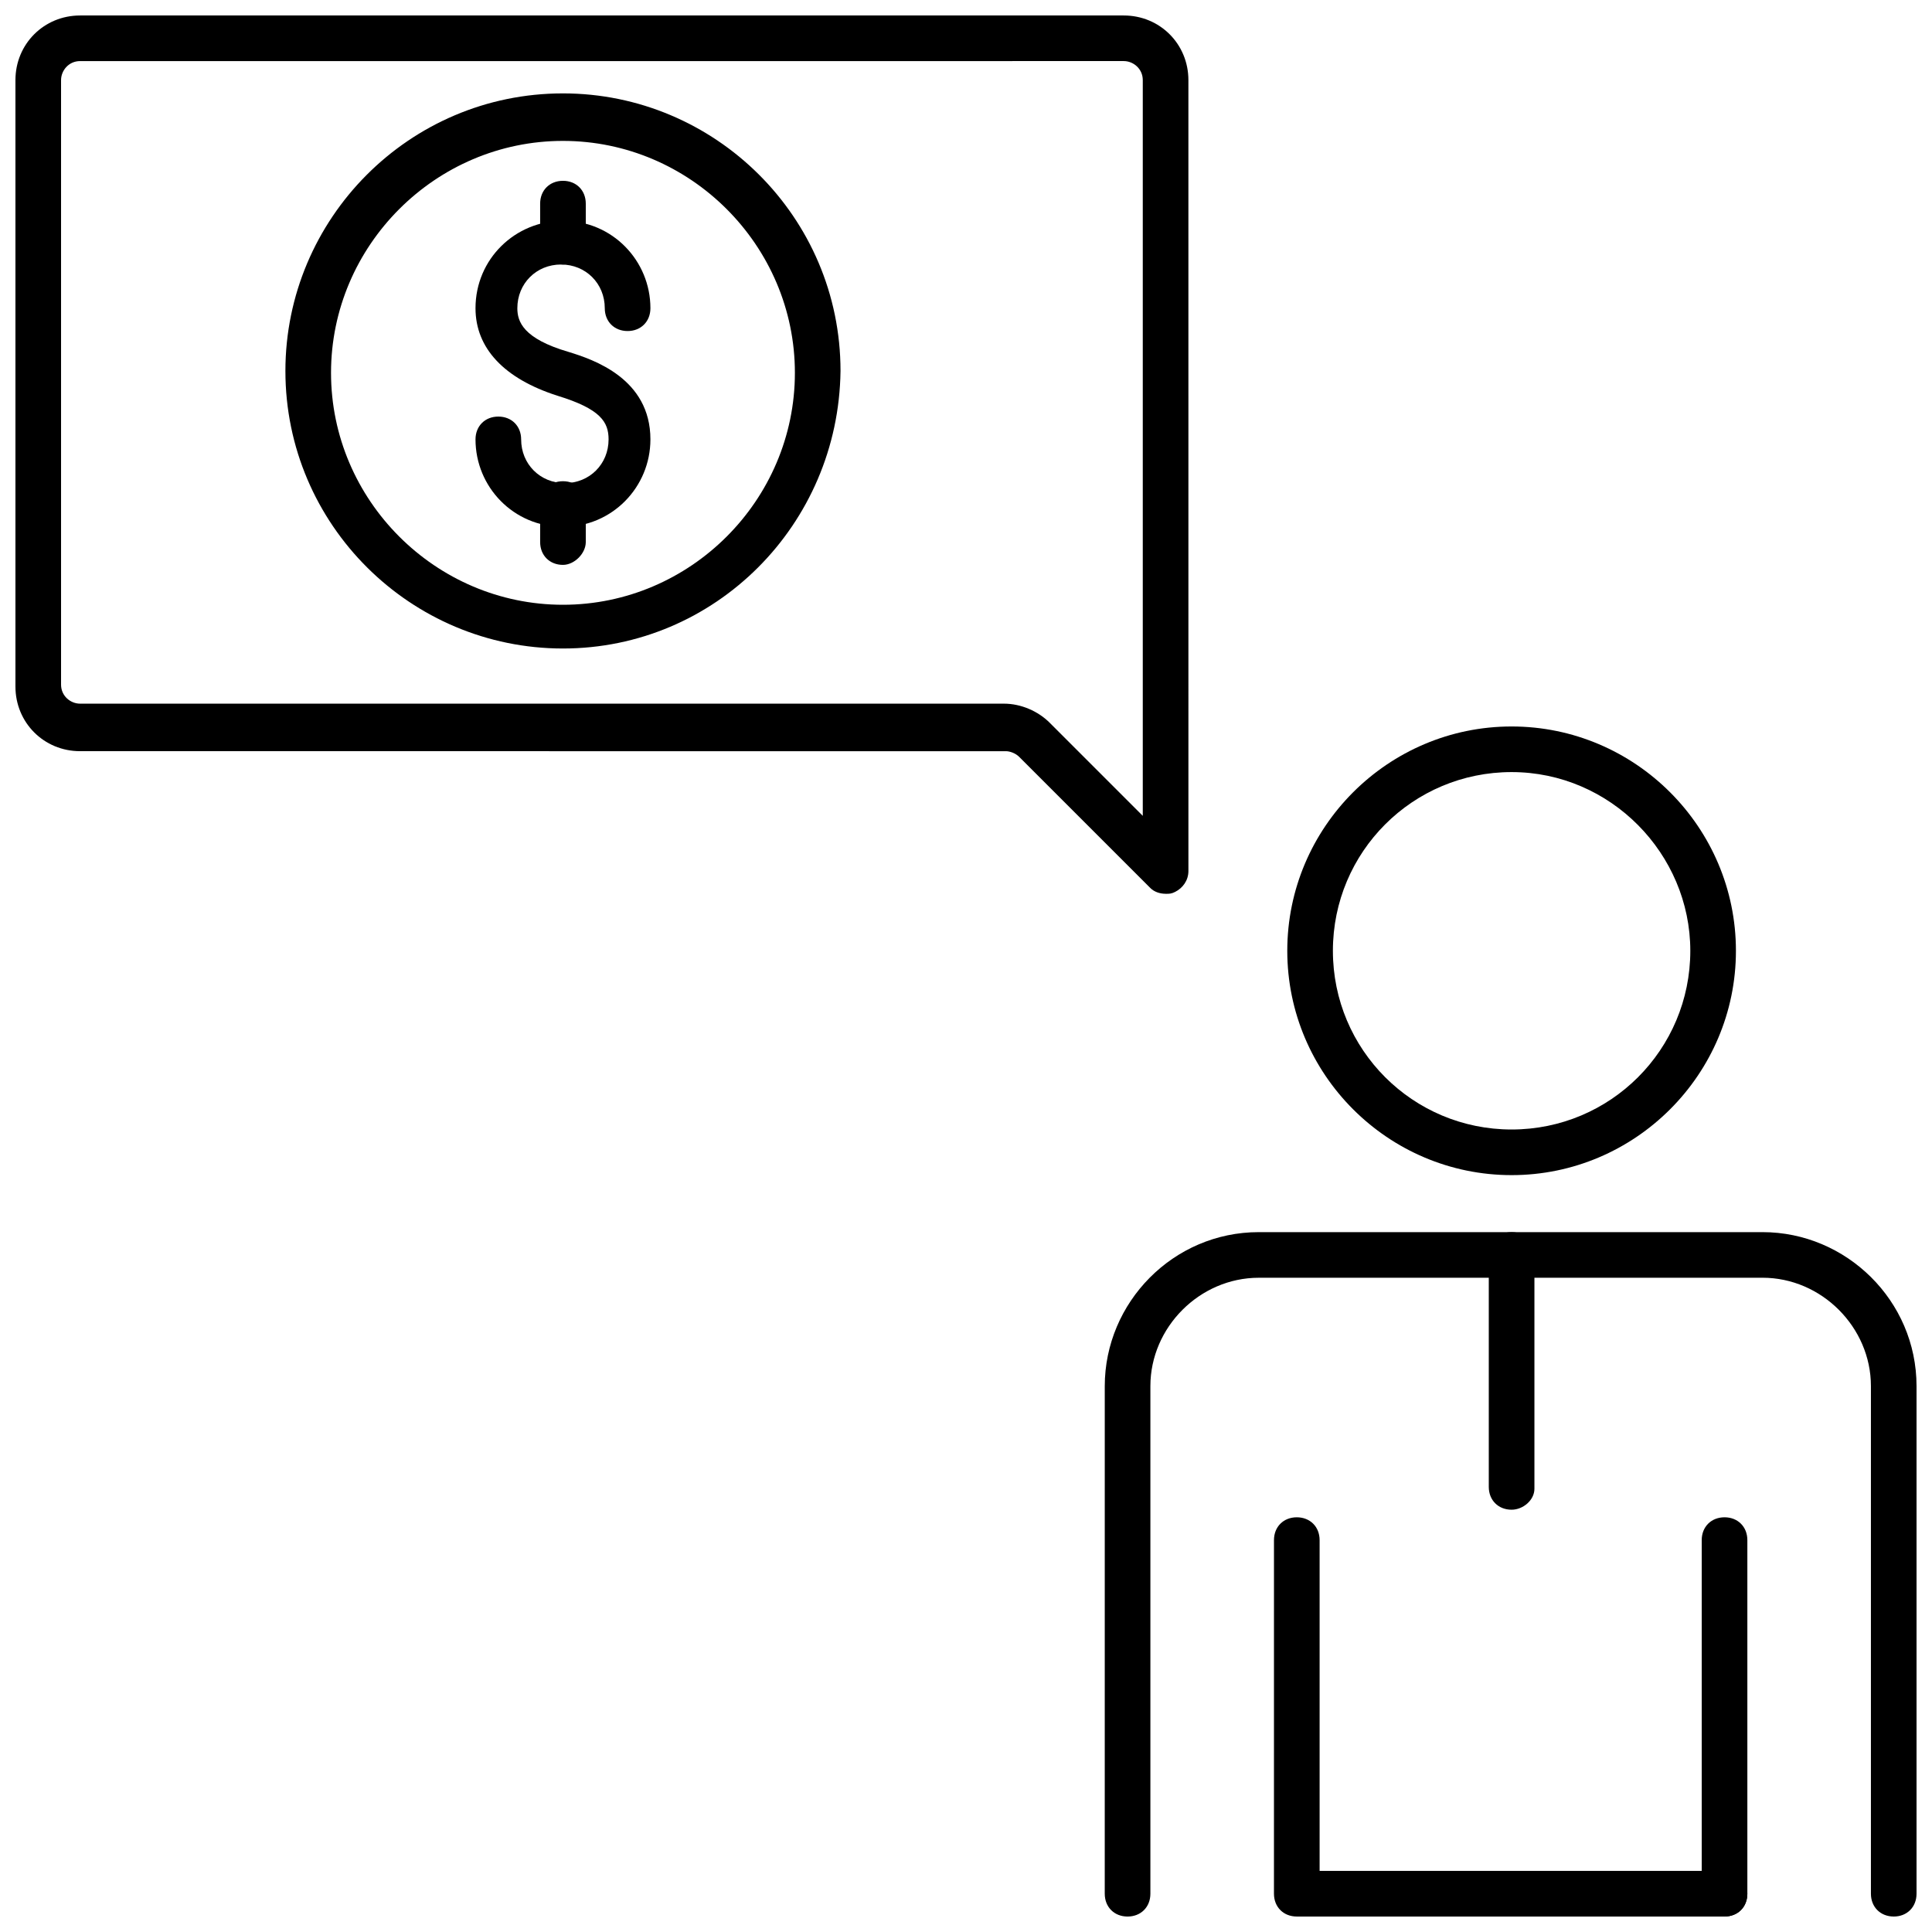
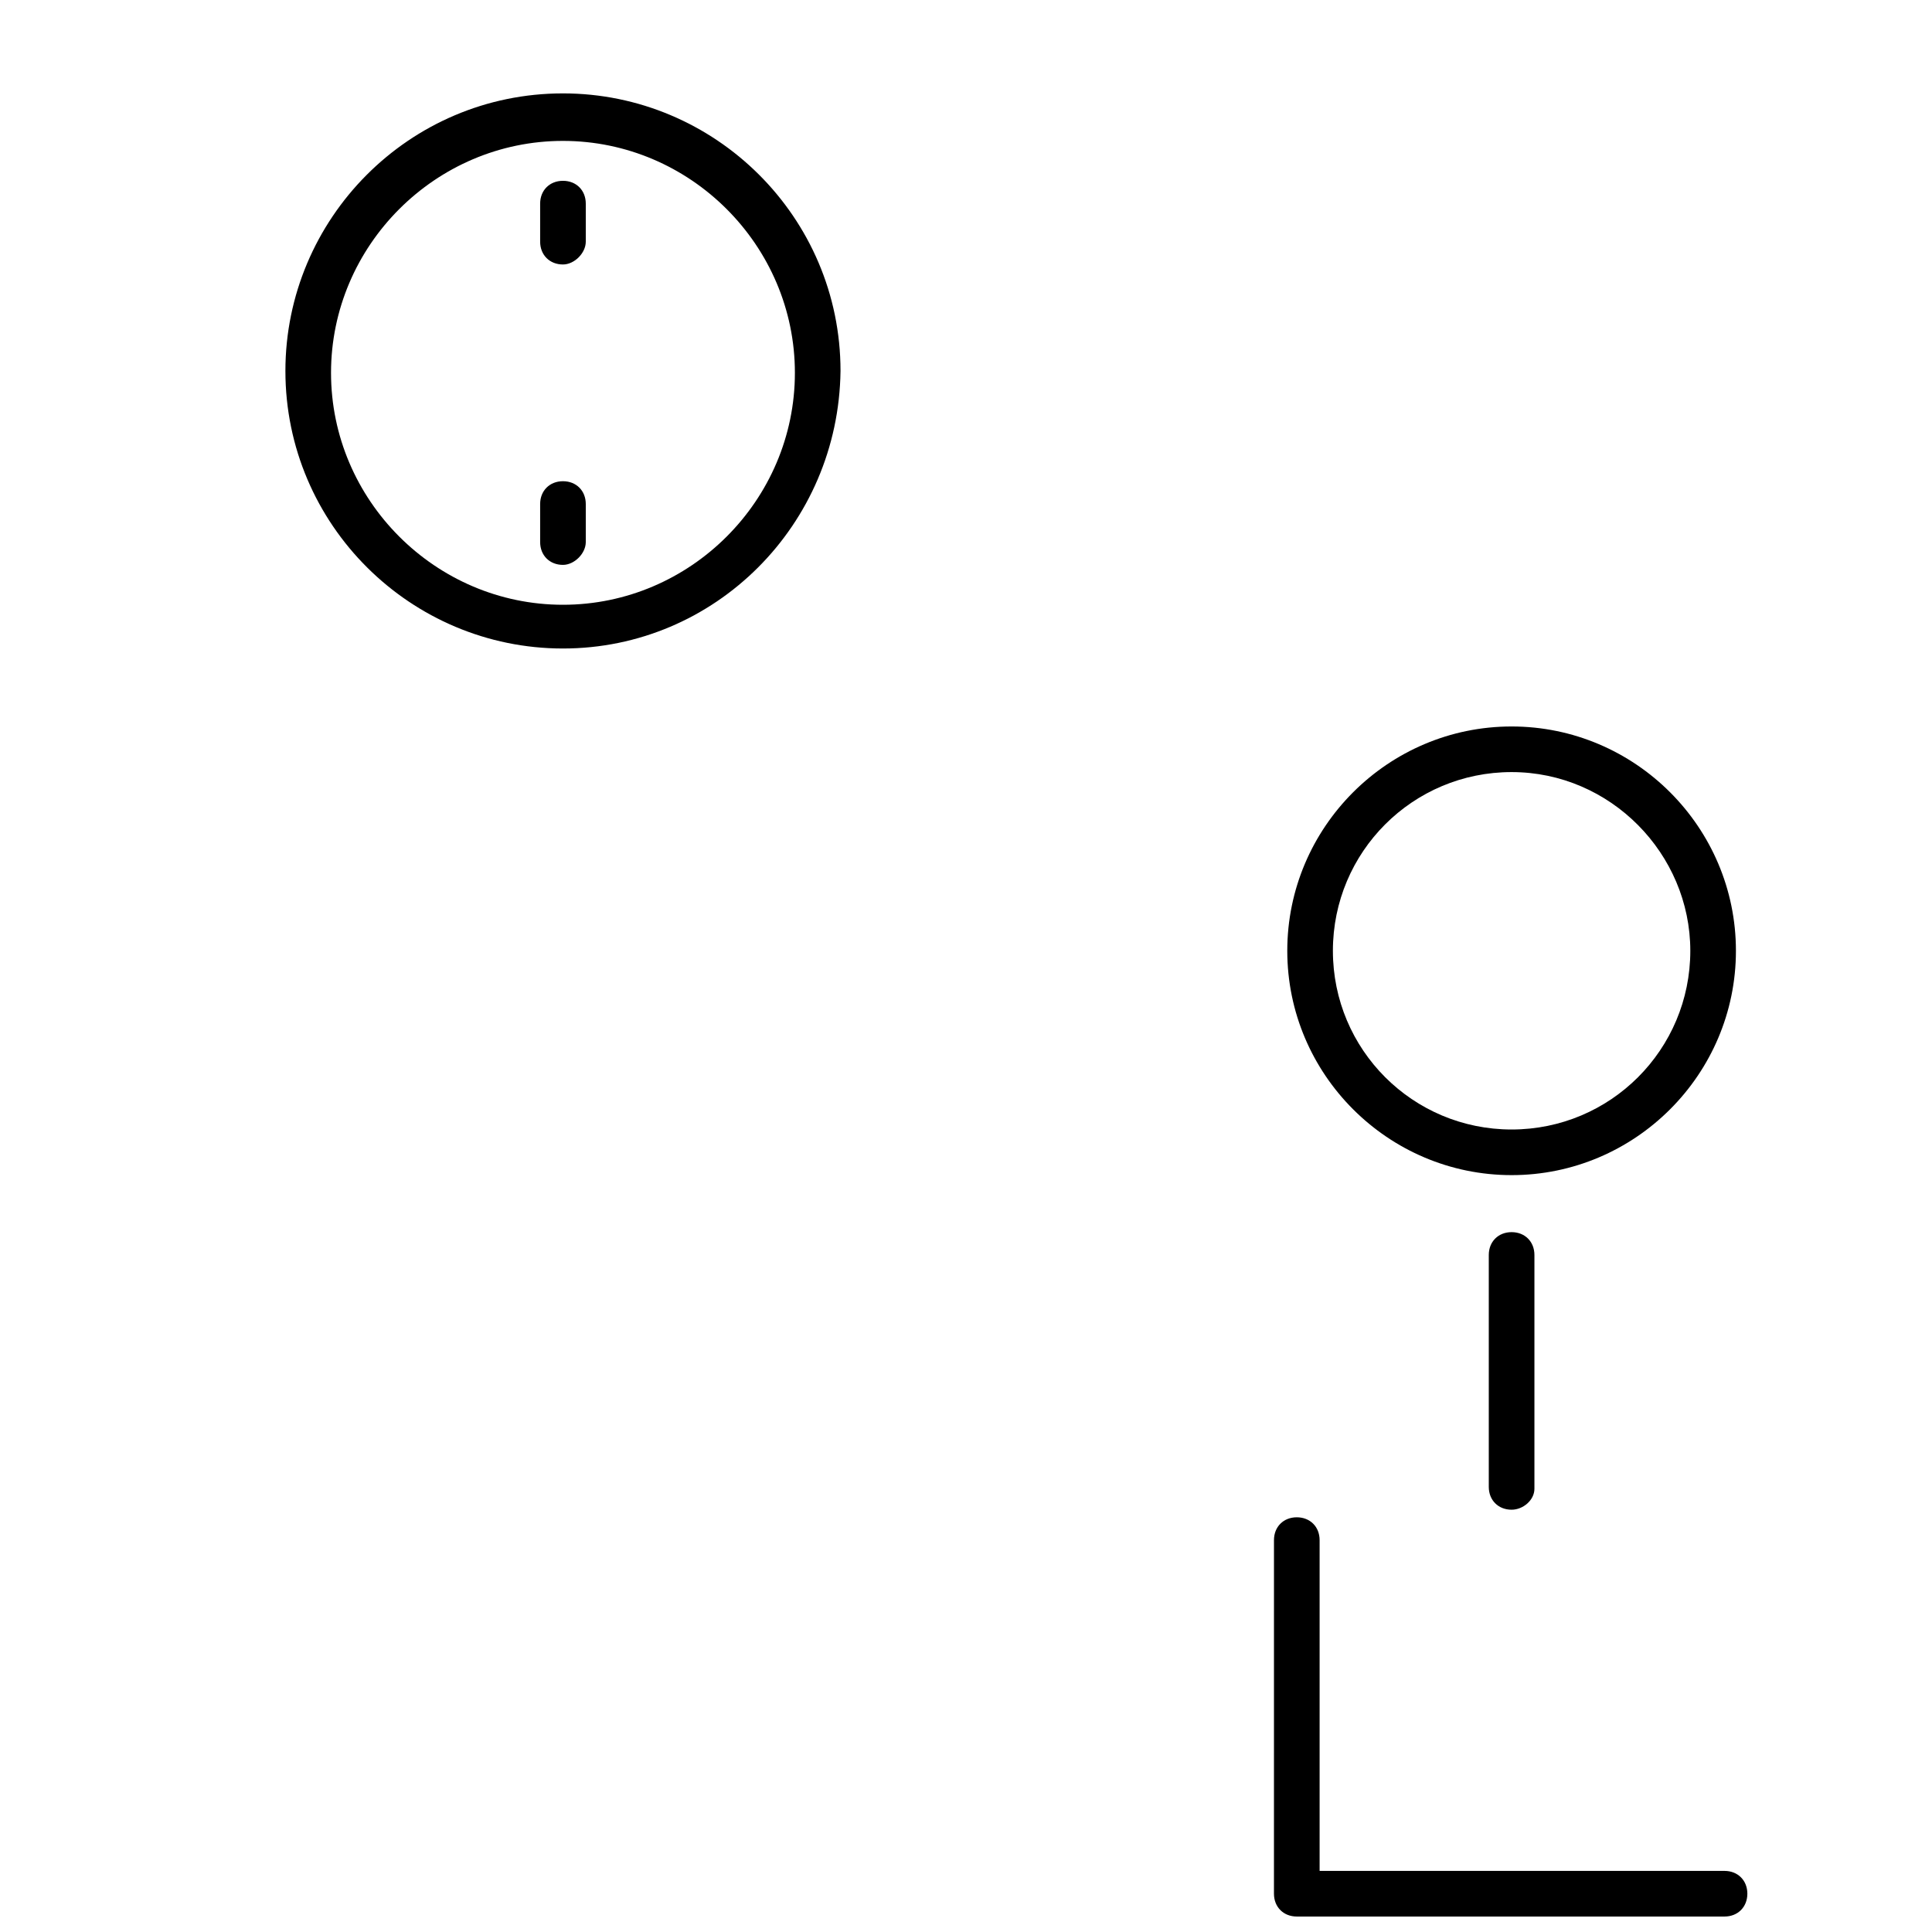
<svg xmlns="http://www.w3.org/2000/svg" width="800px" height="800px" version="1.1" viewBox="144 144 512 512">
  <defs>
    <clipPath id="d">
-       <path d="m594 546h14v105.9h-14z" />
-     </clipPath>
+       </clipPath>
    <clipPath id="c">
      <path d="m436 470h215.9v181.9h-215.9z" />
    </clipPath>
    <clipPath id="b">
-       <path d="m481 546h127v105.9h-127z" />
+       <path d="m481 546h127v105.9h-127" />
    </clipPath>
    <clipPath id="a">
      <path d="m148.09 148.09h310.91v232.91h-310.91z" />
    </clipPath>
  </defs>
  <g clip-path="url(#d)">
    <path d="m601.02 651.9c-3.527 0-6.047-2.519-6.047-6.047v-93.707c0-3.527 2.519-6.047 6.047-6.047 3.527 0 6.047 2.519 6.047 6.047v93.707c-0.004 3.527-2.519 6.047-6.047 6.047z" />
  </g>
  <path d="m544.59 455.42c-32.746 0-59.449-26.703-59.449-59.449s26.703-59.449 59.449-59.449 59.449 26.703 59.449 59.449-26.703 59.449-59.449 59.449zm0-106.81c-26.199 0-47.359 21.16-47.359 47.359s21.16 47.359 47.359 47.359 47.359-21.16 47.359-47.359c-0.004-25.695-21.164-47.359-47.359-47.359z" />
  <g clip-path="url(#c)">
-     <path d="m645.86 651.9c-3.527 0-6.047-2.519-6.047-6.047v-134.52c0-15.617-13.098-28.719-28.719-28.719l-133.51 0.004c-15.617 0-28.719 13.098-28.719 28.719v134.52c0 3.527-2.519 6.047-6.047 6.047-3.527 0-6.047-2.519-6.047-6.047l0.004-134.52c0-22.168 18.137-40.809 40.809-40.809h133.51c22.168 0 40.809 18.137 40.809 40.809v134.52c0 3.527-2.519 6.047-6.043 6.047z" />
-   </g>
+     </g>
  <g clip-path="url(#b)">
    <path d="m601.02 651.9h-113.36c-3.527 0-6.047-2.519-6.047-6.047l0.004-93.707c0-3.527 2.519-6.047 6.047-6.047 3.527 0 6.047 2.519 6.047 6.047v87.664h107.31c3.527 0 6.047 2.519 6.047 6.047-0.008 3.523-2.523 6.043-6.051 6.043z" />
  </g>
  <path d="m544.59 544.09c-3.527 0-6.047-2.519-6.047-6.047v-61.465c0-3.527 2.519-6.047 6.047-6.047s6.047 2.519 6.047 6.047v61.969c-0.004 3.023-3.027 5.543-6.047 5.543z" />
  <g clip-path="url(#a)">
-     <path d="m452.9 380.86c-1.512 0-3.023-0.504-4.031-1.512l-34.762-34.762c-1.008-1.008-2.519-1.512-3.527-1.512l-245.36-0.004c-9.574 0-17.129-7.559-17.129-17.129v-160.71c0-9.57 7.559-17.129 17.129-17.129h276.59c9.574 0 17.129 7.559 17.129 17.129l0.004 209.59c0 2.519-1.512 4.535-3.527 5.543-1.008 0.504-1.512 0.504-2.519 0.504zm-287.68-220.67c-3.023 0-5.039 2.519-5.039 5.039v160.21c0 3.023 2.519 5.039 5.039 5.039h244.85c4.535 0 9.07 2.016 12.09 5.039l24.688 24.688v-194.98c0-3.023-2.519-5.039-5.039-5.039z" />
-   </g>
-   <path d="m293.19 283.62c-13.098 0-23.176-10.578-23.176-23.176 0-3.527 2.519-6.047 6.047-6.047s6.047 2.519 6.047 6.047c0 6.551 5.039 11.586 11.586 11.586 6.551 0 11.586-5.039 11.586-11.586 0-4.535-2.016-8.062-13.602-11.586-14.105-4.535-21.664-12.594-21.664-23.176 0-13.098 10.578-23.176 23.176-23.176 13.098 0 23.176 10.578 23.176 23.176 0 3.527-2.519 6.047-6.047 6.047-3.527 0-6.047-2.519-6.047-6.047 0-6.551-5.039-11.586-11.586-11.586-6.551 0-11.586 5.039-11.586 11.586 0 3.527 1.512 8.062 13.602 11.586 6.551 2.016 21.664 7.055 21.664 23.176 0 12.598-10.078 23.176-23.176 23.176z" />
+     </g>
  <path d="m293.19 214.09c-3.527 0-6.047-2.519-6.047-6.047v-10.078c0-3.527 2.519-6.047 6.047-6.047s6.047 2.519 6.047 6.047v10.078c0 3.023-3.023 6.047-6.047 6.047z" />
  <path d="m293.19 293.7c-3.527 0-6.047-2.519-6.047-6.047v-10.078c0-3.527 2.519-6.047 6.047-6.047s6.047 2.519 6.047 6.047v10.078c0 3.023-3.023 6.047-6.047 6.047z" />
  <path d="m293.19 315.86c-40.305 0-73.555-32.746-73.555-73.555 0-40.305 32.746-73.555 73.555-73.555 40.305 0 73.555 32.746 73.555 73.555-0.504 40.805-33.25 73.555-73.555 73.555zm0-134.52c-33.754 0-61.465 27.711-61.465 61.465s27.711 61.465 61.465 61.465 61.465-27.707 61.465-61.465c0-33.754-27.711-61.465-61.465-61.465z" />
</svg>